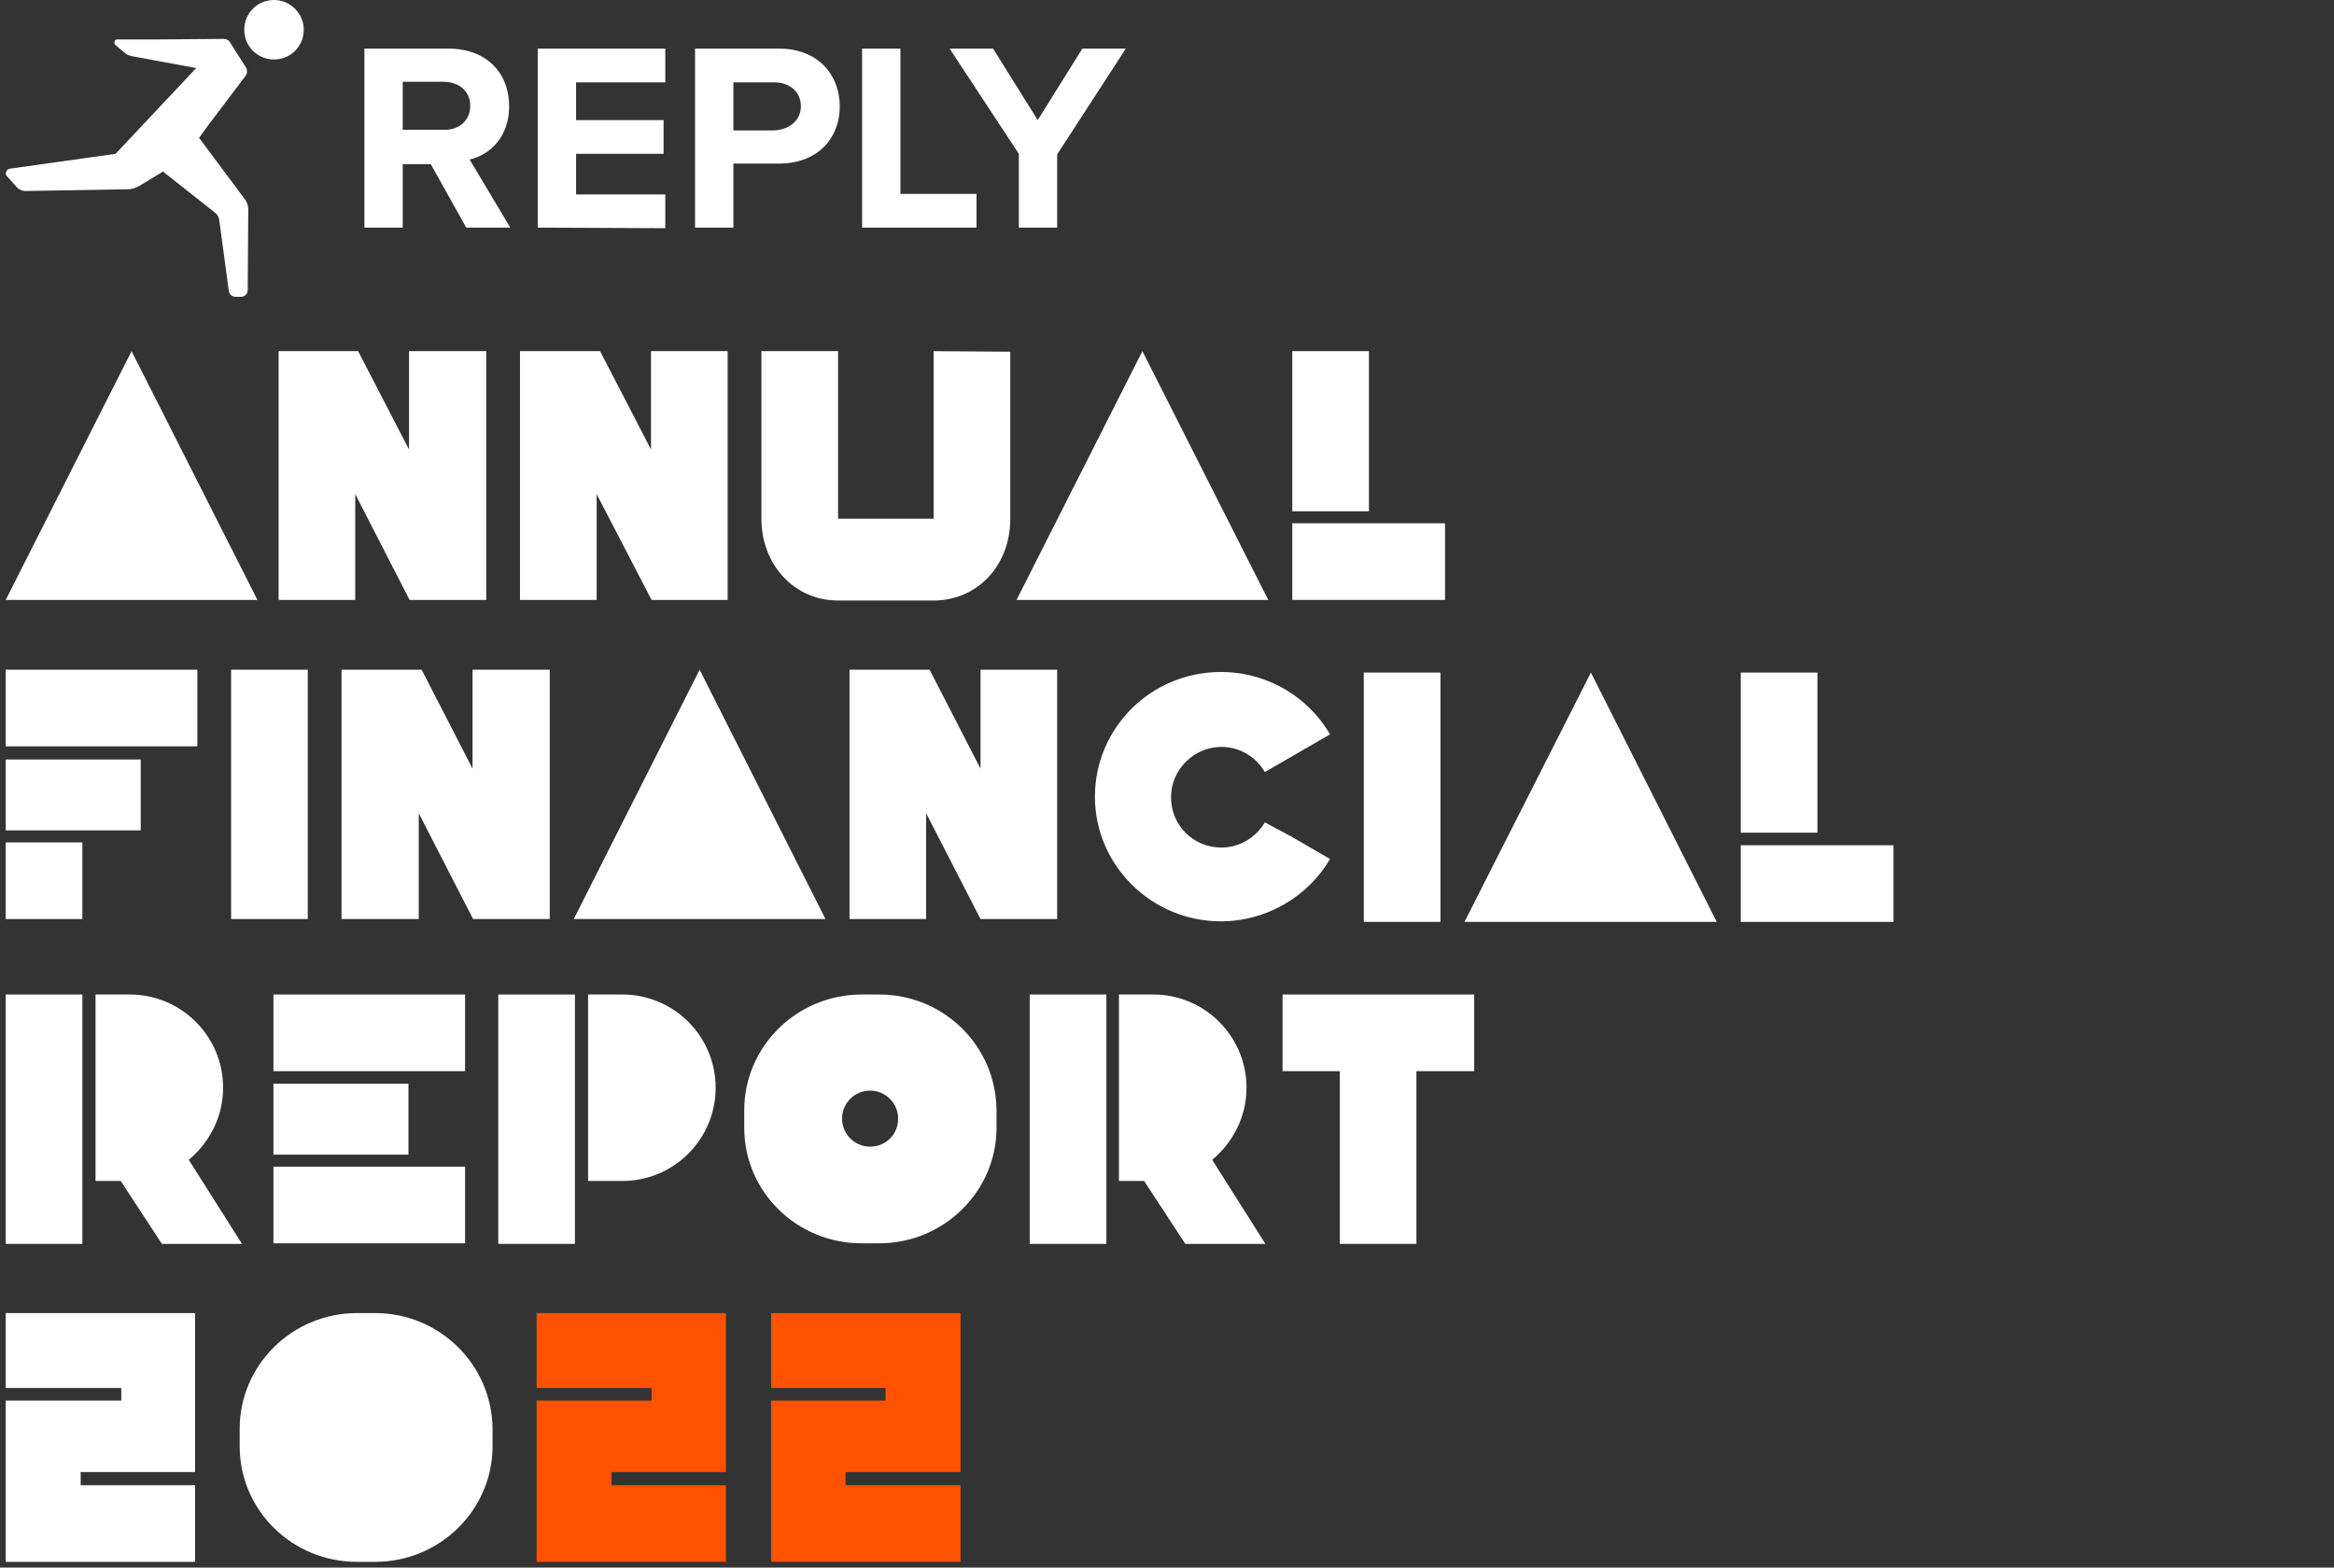
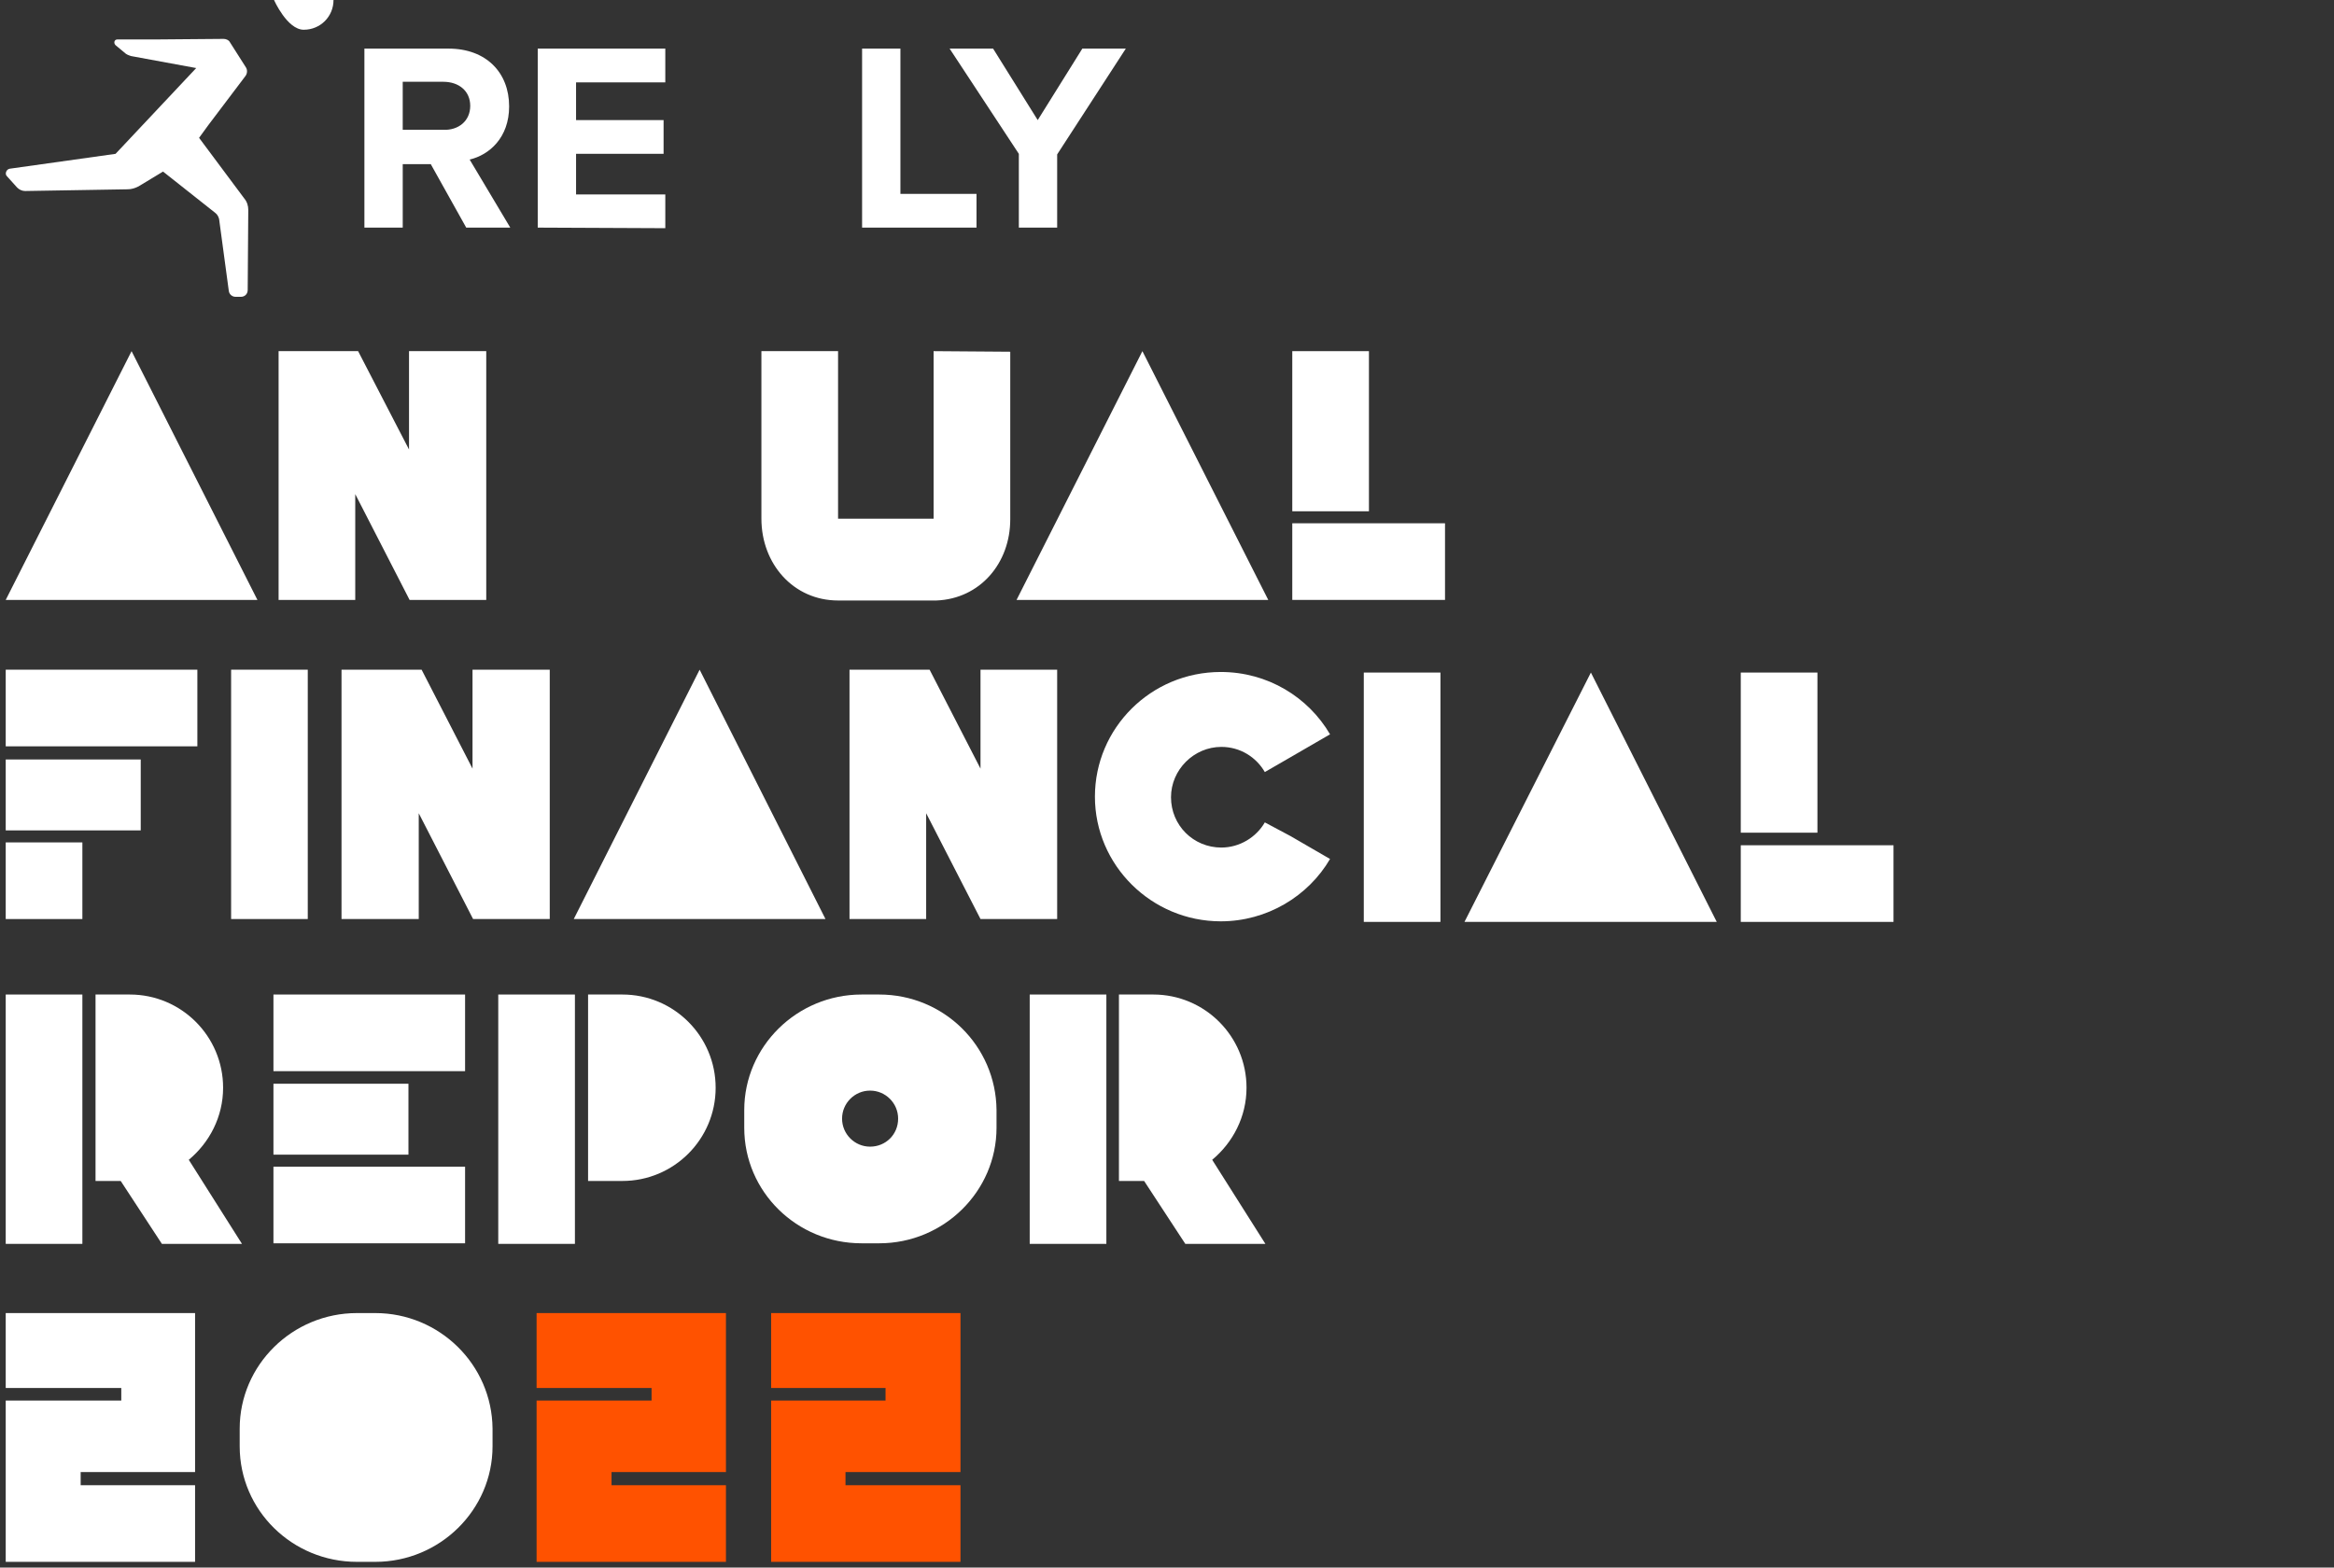
<svg xmlns="http://www.w3.org/2000/svg" xmlns:xlink="http://www.w3.org/1999/xlink" version="1.1" id="Livello_1" x="0px" y="0px" viewBox="0 0 408 274.1" style="enable-background:new 0 0 408 274.1;" xml:space="preserve">
  <rect x="0" y="0" width="408" height="274.1" fill="#333333" stroke="none" />
  <style type="text/css">
	.st0{clip-path:url(#SVGID_00000060728008981977203300000013145103961554161827_);fill:#FFFFFF;}
	.st1{clip-path:url(#SVGID_00000153674919654195245370000008983637316875806112_);fill:#FFFFFF;}
	.st2{clip-path:url(#SVGID_00000130607020027336687450000010981800846156686994_);fill:#FFFFFF;}
	.st3{clip-path:url(#SVGID_00000041280191335700481610000007402355183102291102_);fill:#FFFFFF;}
	.st4{clip-path:url(#SVGID_00000080891593182134896050000001541693487187309719_);fill:#FFFFFF;}
	.st5{clip-path:url(#SVGID_00000123425023391293915760000005274510086977401238_);fill:#FFFFFF;}
	.st6{clip-path:url(#SVGID_00000088855745474415425080000016756687627218071434_);fill:#FFFFFF;}
	.st7{fill:#FFFFFF;}
	.st8{fill:#FF5200;}
</style>
  <g>
    <g>
      <g>
        <defs>
          <rect id="SVGID_1_" x="1" width="408" height="271" />
        </defs>
        <clipPath id="SVGID_00000151538757909624727600000017646420448883783557_">
          <use xlink:href="#SVGID_1_" style="overflow:visible;" />
        </clipPath>
-         <path style="clip-path:url(#SVGID_00000151538757909624727600000017646420448883783557_);fill:#FFFFFF;" d="M47.9,0     c-2.9,0-5.2,2.3-5.2,5.2s2.3,5.2,5.2,5.2s5.2-2.3,5.2-5.2S50.7,0,47.9,0z" />
+         <path style="clip-path:url(#SVGID_00000151538757909624727600000017646420448883783557_);fill:#FFFFFF;" d="M47.9,0     s2.3,5.2,5.2,5.2s5.2-2.3,5.2-5.2S50.7,0,47.9,0z" />
      </g>
    </g>
    <g>
      <g>
        <defs>
          <rect id="SVGID_00000127748759705778260880000006270051191012683914_" x="1" width="408" height="271" />
        </defs>
        <clipPath id="SVGID_00000042707530048474529950000014646814062366971280_">
          <use xlink:href="#SVGID_00000127748759705778260880000006270051191012683914_" style="overflow:visible;" />
        </clipPath>
        <path style="clip-path:url(#SVGID_00000042707530048474529950000014646814062366971280_);fill:#FFFFFF;" d="M36.4,21.9l6.5-8.6     c0.3-0.4,0.4-1,0.1-1.5l-2.8-4.4C40,7,39.5,6.8,39.1,6.8l-12,0.1h-6.6c-0.5,0-0.7,0.6-0.3,1L22,9.4c0.3,0.2,0.6,0.3,0.9,0.4     l11.4,2.1l-14.1,15L1.7,29.5c-0.6,0.1-0.9,0.9-0.5,1.3l1.8,2c0.4,0.4,0.9,0.6,1.4,0.6l17.9-0.3c0.7,0,1.3-0.2,1.9-0.5l4.3-2.6     l9.1,7.2c0.4,0.3,0.6,0.7,0.7,1.1L40,50.9c0.1,0.6,0.6,1,1.2,1h0.9c0.7,0,1.2-0.5,1.2-1.2l0.1-14c0-0.7-0.2-1.4-0.7-2l-7.9-10.6     L36.4,21.9L36.4,21.9z" />
      </g>
    </g>
    <g>
      <g>
        <defs>
          <rect id="SVGID_00000056404323819844373960000002370425309786205860_" x="1" width="408" height="271" />
        </defs>
        <clipPath id="SVGID_00000110452547427976823690000007534135232086592129_">
          <use xlink:href="#SVGID_00000056404323819844373960000002370425309786205860_" style="overflow:visible;" />
        </clipPath>
        <path style="clip-path:url(#SVGID_00000110452547427976823690000007534135232086592129_);fill:#FFFFFF;" d="M81.5,39.8l-6.2-11.1     h-4.9v11.1h-6.7V8.5h14.7C85,8.5,89,12.7,89,18.6c0,5.5-3.5,8.5-6.9,9.3l7.1,11.9C89.2,39.8,81.5,39.8,81.5,39.8z M82.2,18.5     c0-2.6-2-4.2-4.7-4.2h-7.1v8.4h7.1C80.1,22.8,82.2,21.2,82.2,18.5z" />
      </g>
    </g>
    <g>
      <g>
        <defs>
          <rect id="SVGID_00000061446134153360799240000000770600420568018066_" x="1" width="408" height="271" />
        </defs>
        <clipPath id="SVGID_00000084531902464122581830000014704792065239039915_">
          <use xlink:href="#SVGID_00000061446134153360799240000000770600420568018066_" style="overflow:visible;" />
        </clipPath>
        <path style="clip-path:url(#SVGID_00000084531902464122581830000014704792065239039915_);fill:#FFFFFF;" d="M94,39.8V8.5h22.3     v5.9h-15.6V21H116v5.9h-15.3V34h15.6v5.9L94,39.8L94,39.8z" />
      </g>
    </g>
    <g>
      <g>
        <defs>
-           <rect id="SVGID_00000030468551603614152810000000954577694298946462_" x="1" width="408" height="271" />
-         </defs>
+           </defs>
        <clipPath id="SVGID_00000175280127367888559800000007335085485655590845_">
          <use xlink:href="#SVGID_00000030468551603614152810000000954577694298946462_" style="overflow:visible;" />
        </clipPath>
        <path style="clip-path:url(#SVGID_00000175280127367888559800000007335085485655590845_);fill:#FFFFFF;" d="M121.5,39.8V8.5h14.7     c6.8,0,10.6,4.6,10.6,10.1s-3.8,10-10.6,10h-8v11.2H121.5z M140,18.6c0-2.6-2-4.2-4.7-4.2h-7.1v8.4h7.1     C137.9,22.7,140,21.1,140,18.6z" />
      </g>
    </g>
    <g>
      <g>
        <defs>
          <rect id="SVGID_00000102536168805087038180000003945988809544057497_" x="1" width="408" height="271" />
        </defs>
        <clipPath id="SVGID_00000012444777293719213790000012318774217579325627_">
          <use xlink:href="#SVGID_00000102536168805087038180000003945988809544057497_" style="overflow:visible;" />
        </clipPath>
        <path style="clip-path:url(#SVGID_00000012444777293719213790000012318774217579325627_);fill:#FFFFFF;" d="M150.7,39.8V8.5h6.7     v25.4h13.3v5.9C170.7,39.8,150.7,39.8,150.7,39.8z" />
      </g>
    </g>
    <g>
      <g>
        <defs>
          <rect id="SVGID_00000057137978492677736270000008336057846671125689_" x="1" width="408" height="271" />
        </defs>
        <clipPath id="SVGID_00000182486644710676800030000004227413092261143984_">
          <use xlink:href="#SVGID_00000057137978492677736270000008336057846671125689_" style="overflow:visible;" />
        </clipPath>
        <path style="clip-path:url(#SVGID_00000182486644710676800030000004227413092261143984_);fill:#FFFFFF;" d="M178.1,39.8V26.9     L166,8.5h7.6l7.8,12.5l7.8-12.5h7.6l-12,18.5v12.8H178.1z" />
      </g>
    </g>
  </g>
  <g>
    <rect x="1" y="117.1" class="st7" width="33.5" height="13.4" />
    <rect x="1" y="132.8" class="st7" width="23.6" height="12.4" />
    <rect x="1" y="147.3" class="st7" width="13.4" height="13.4" />
    <rect x="40.4" y="117.1" class="st7" width="13.4" height="43.6" />
    <polygon class="st7" points="82.6,117.1 82.6,134.4 73.7,117.1 73.2,117.1 60.3,117.1 59.7,117.1 59.7,160.7 73.2,160.7    73.2,142.2 82.7,160.7 83.1,160.7 96.1,160.7 96.1,117.1  " />
    <polygon class="st7" points="171.4,117.1 171.4,134.4 162.5,117.1 161.9,117.1 149,117.1 148.5,117.1 148.5,160.7 161.9,160.7    161.9,142.2 171.4,160.7 171.9,160.7 184.8,160.7 184.8,117.1  " />
    <polygon class="st7" points="122.3,117.1 100.3,160.7 144.3,160.7  " />
    <g>
      <g>
        <path class="st7" d="M221.1,143.8c-1.5,2.6-4.4,4.4-7.6,4.4c-4.9,0-8.8-3.9-8.8-8.8c0-4.8,4-8.8,8.8-8.8c3.3,0,6.1,1.8,7.6,4.4     l4.5-2.6l6.9-4c-3.8-6.5-10.9-10.9-19.1-10.9c-12.2,0-22,9.8-22,21.8s9.9,21.8,22,21.8c8.1,0,15.3-4.4,19.1-10.9l-6.9-4     L221.1,143.8z" />
      </g>
      <rect x="238.4" y="117.6" class="st7" width="13.4" height="43.6" />
      <rect x="304.3" y="147.8" class="st7" width="26.7" height="13.4" />
      <rect x="304.3" y="117.6" class="st7" width="13.4" height="28" />
      <polygon class="st7" points="278.1,117.6 256,161.2 300.1,161.2   " />
    </g>
    <polygon class="st7" points="71.5,61.4 71.5,78.6 62.6,61.4 62.1,61.4 49.2,61.4 48.7,61.4 48.7,104.9 62.1,104.9 62.1,86.4    71.6,104.9 72,104.9 85,104.9 85,61.4  " />
-     <polygon class="st7" points="113.8,61.4 113.8,78.6 104.9,61.4 104.3,61.4 91.4,61.4 90.9,61.4 90.9,104.9 104.3,104.9 104.3,86.4    113.9,104.9 114.3,104.9 127.2,104.9 127.2,61.4  " />
    <rect x="225.9" y="91.5" class="st7" width="26.7" height="13.4" />
    <rect x="225.9" y="61.4" class="st7" width="13.4" height="28" />
    <g>
      <path class="st7" d="M163.2,61.4v29.3h-16.7V61.4h-13.4v29.3c0,7.9,5.6,14.3,13.4,14.3h17.2l0,0c7.6-0.3,12.9-6.5,12.9-14.2V61.5    L163.2,61.4L163.2,61.4z" />
    </g>
    <polygon class="st7" points="1,104.9 45,104.9 23,61.4  " />
    <polygon class="st7" points="199.7,61.4 177.7,104.9 221.7,104.9  " />
    <g>
      <path class="st7" d="M152.1,200.5c-2.7,0-4.9-2.2-4.9-4.9s2.2-4.9,4.9-4.9s4.9,2.2,4.9,4.9C157,198.4,154.8,200.5,152.1,200.5     M153.7,173.9h-3.1c-11.3,0-20.5,9.1-20.5,20.2v3.1c0,11.2,9.2,20.2,20.5,20.2h3.1c11.3,0,20.5-9.1,20.5-20.2v-3.1    C174.1,182.9,165,173.9,153.7,173.9" />
    </g>
-     <polygon class="st7" points="224.2,173.9 224.2,187.3 234.2,187.3 234.2,217.5 247.6,217.5 247.6,187.3 257.7,187.3 257.7,173.9     " />
    <rect x="87.1" y="173.9" class="st7" width="13.4" height="43.6" />
    <g>
      <path class="st7" d="M108.8,173.9c-0.3,0-0.5,0-6,0v32.6c5.5,0,5.8,0,6,0c9,0,16.3-7.3,16.3-16.3    C125.1,181.2,117.8,173.9,108.8,173.9" />
      <path class="st7" d="M221.2,217.5l-9.3-14.7c3.6-3,6-7.5,6-12.6c0-9-7.3-16.3-16.3-16.3c-0.3,0-0.5,0-6,0v32.6c2.2,0,3.5,0,4.4,0    l7.2,11H221.2z" />
    </g>
    <rect x="180" y="173.9" class="st7" width="13.4" height="43.6" />
    <rect x="47.8" y="173.9" class="st7" width="33.5" height="13.4" />
    <rect x="47.8" y="204" class="st7" width="33.5" height="13.4" />
    <rect x="47.8" y="189.5" class="st7" width="23.6" height="12.4" />
    <g>
      <path class="st7" d="M42.3,217.5L33,202.8c3.6-3,6-7.5,6-12.6c0-9-7.3-16.3-16.3-16.3c-0.3,0-0.5,0-6,0v32.6c2.2,0,3.5,0,4.4,0    l7.2,11H42.3z" />
    </g>
    <rect x="1" y="173.9" class="st7" width="13.4" height="43.6" />
  </g>
  <g>
    <g>
      <g>
        <defs>
          <rect id="SVGID_00000096761012728389455460000002810149069115892394_" x="1" y="229.6" width="166.9" height="43.6" />
        </defs>
        <clipPath id="SVGID_00000080885353963405404960000006910745964301663624_">
          <use xlink:href="#SVGID_00000096761012728389455460000002810149069115892394_" style="overflow:visible;" />
        </clipPath>
      </g>
    </g>
    <polygon class="st7" points="1,229.6 1,242.7 21.2,242.7 21.2,244.9 1,244.9 1,273.1 1,273.1 34.1,273.1 34.1,259.7 14.1,259.7    14.1,257.4 34.1,257.4 34.1,229.6  " />
    <polygon class="st8" points="167.9,229.6 154.8,229.6 134.8,229.6 134.8,242.7 154.8,242.7 154.8,244.9 147.8,244.9 134.8,244.9    134.8,257.4 134.8,259.7 134.8,273.1 134.8,273.1 147.8,273.1 147.8,273.1 167.9,273.1 167.9,259.7 147.8,259.7 147.8,257.4    154.8,257.4 167.9,257.4 167.9,244.9 167.9,242.7 167.9,242.7  " />
    <polygon class="st8" points="126.9,229.6 113.9,229.6 93.8,229.6 93.8,242.7 113.9,242.7 113.9,244.9 106.9,244.9 93.8,244.9    93.8,257.4 93.8,259.7 93.8,273.1 93.8,273.1 106.9,273.1 106.9,273.1 126.9,273.1 126.9,259.7 106.9,259.7 106.9,257.4    113.9,257.4 126.9,257.4 126.9,244.9 126.9,242.7 126.9,242.7  " />
    <path class="st7" d="M65.6,229.6h-3.2c-11.3,0-20.5,9.1-20.5,20.2v3.1c0,11.2,9.2,20.2,20.5,20.2h3.2c11.3,0,20.5-9.1,20.5-20.2   v-3.1C86,238.6,76.8,229.6,65.6,229.6" />
  </g>
</svg>